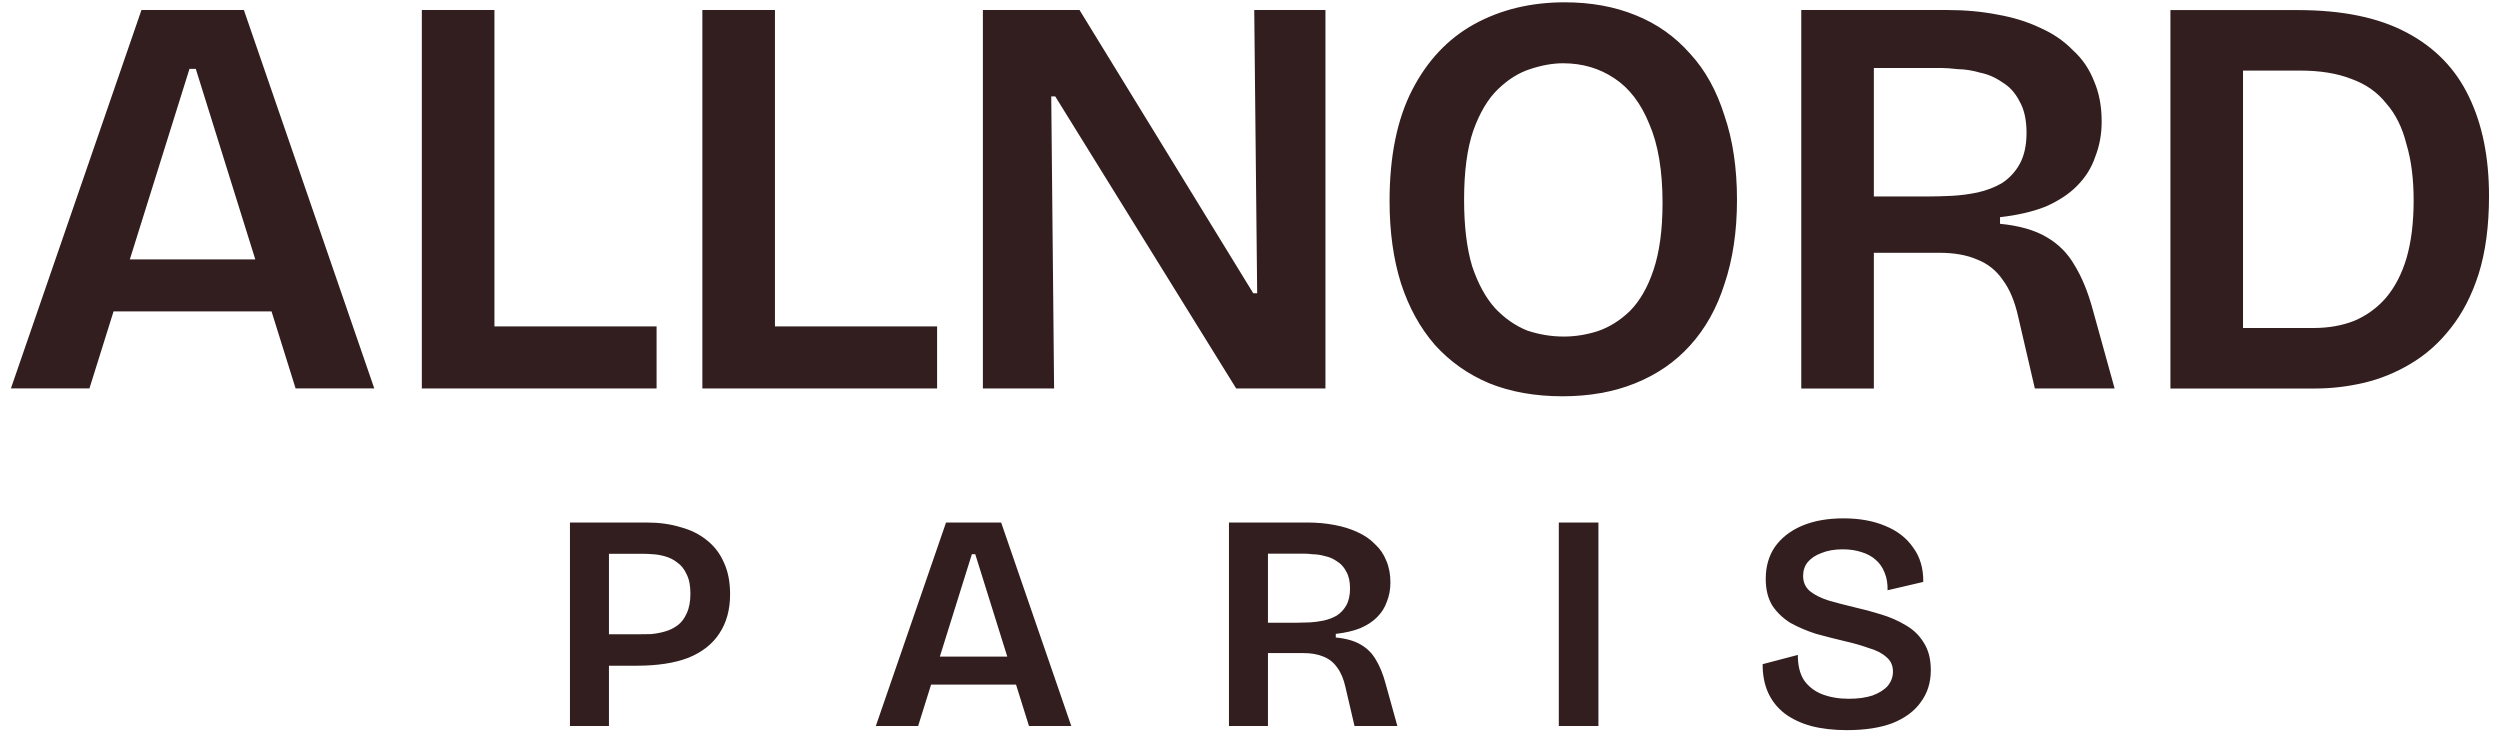
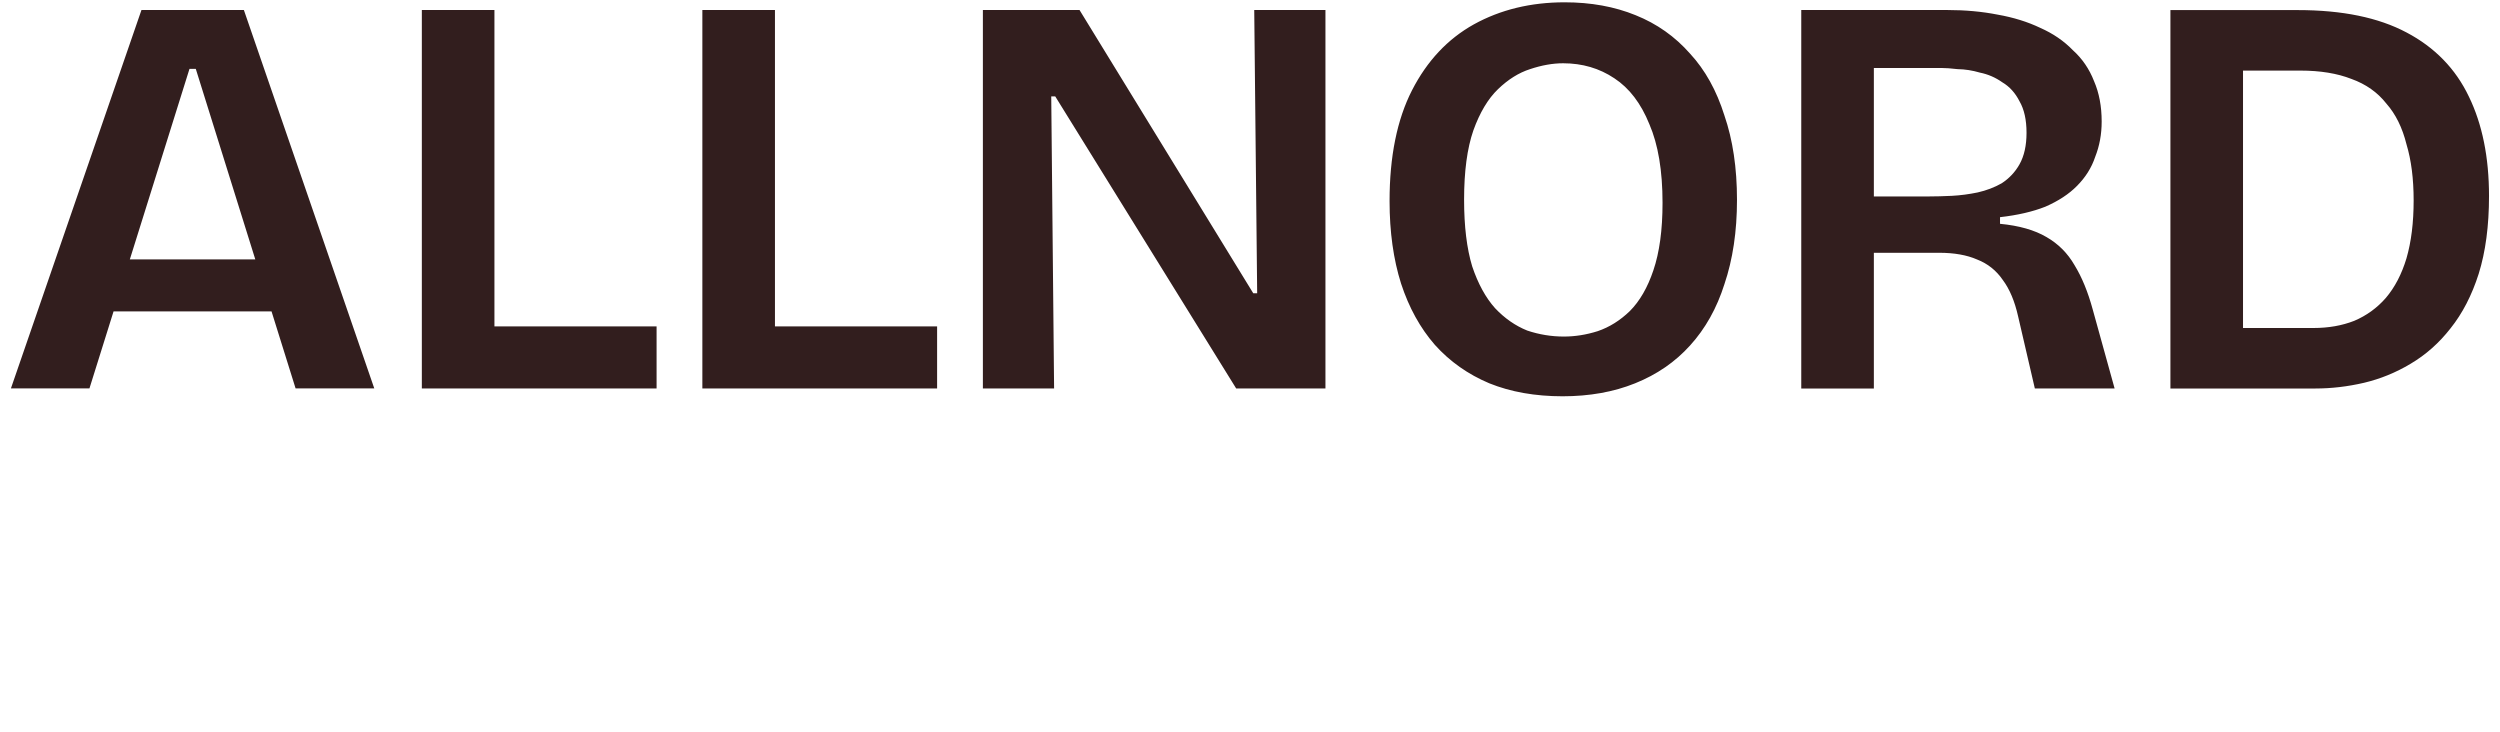
<svg xmlns="http://www.w3.org/2000/svg" height="82" width="280" viewBox="0 0 3236 950" version="1.2">
  <style>.a{fill:#321e1e}</style>
-   <path d="m822.2 863.8h-53v-40.8h55.5q7 0 15.9-0.2 9-0.8 17.6-3.2 9.3-2.5 16.8-8 7.7-5.7 12-15.6 4.9-10.1 4.9-25.9 0-15.4-4.9-24.9-4.4-9.9-12-15.2-7.1-5.6-15.6-8-8.2-2.4-15.6-2.8-7.3-0.6-11.9-0.6h-62.7v-40.6h66.4q23.7 0 43.4 6 19.8 5.3 34 16.8 14.7 11.4 22.4 29.2 8 17.2 8 41.1 0 30-14 50.9-13.3 20.6-40.4 31.6-26.7 10.2-66.8 10.2zm-36 78.2h-50.6v-264h50.6zm401.2 0h-54.9l91.1-264h71.5l91 264h-54.9l-69.7-222.9h-4.4zm157.6-53.7h-164.5v-36.3h164.5zm296.3 53.7h-50.6v-264h101.7q18.9 0 35.3 3.2 16.4 3 29.6 9.2 13.5 6 22.8 15.6 9.8 8.9 14.8 21.6 5.3 12.3 5.3 28.2 0 13.3-4.5 24.6-3.8 11.4-12.8 20.4-8.3 8.5-22 14.4-13.2 5.2-31.6 7.3v4.7q20.1 1.9 32.4 9.2 12.4 7.1 19.6 19.6 7.7 12.6 12.6 30.9l15.3 55.1h-55.6l-11.7-50.2q-3.5-15.9-10.6-25.4-6.9-10-18-14.4-10.7-4.6-26.5-4.6h-45.5zm0-223.6v89.6h38.2q7.2 0 16.2-0.4 9-0.5 18-2.4 9.3-2.1 16.8-6.4 7.8-5.1 12.4-13.2 4.9-8.7 4.9-22 0-13.6-4.9-22-4.5-8.7-12-13.2-7.1-5.1-15.6-6.8-7.9-2.3-15.6-2.4-7-0.8-11.4-0.8zm428.8 223.6h-51.4v-264h51.4zm322.5 5.4q-26 0-46.7-5.4-20-5.6-34.4-16.4-13.9-10.9-21.2-26.8-7.2-16.1-7.1-37l45.7-12q-0.2 19.8 7.8 32.6 8.6 12.4 23.6 18.4 15.5 5.9 34.6 5.9 18.2 0 31-4.3 12.9-4.8 19.6-12.4 6.8-8.3 6.8-18.6 0-12-8.8-19-8.2-7.4-22.8-11.6-13.9-5-31.6-9-18.6-4.4-36.8-9.4-17.9-5.8-32.8-14-14.6-9-23.6-22.4-8.7-14-8.7-34.9 0-24 11.9-41.5 12.5-17.6 34.8-27.2 22.9-9.8 54.1-9.8 31.2 0 54.3 9.8 23.6 9.6 36.4 28.4 13.2 18.1 12.9 44.3l-46.3 10.8q0.3-13-3.8-22.7-3.9-10.2-11.6-16.8-7.5-6.7-18.4-10-10.8-3.6-24.5-3.6-15.9 0-27.5 4.8-11.4 4.1-18 12-5.8 7.4-5.8 17.7 0 12.4 9 19.9 9.2 7.3 24 12 15.6 4.5 33.7 8.8 17.2 3.9 34.3 9.2 17.6 5.3 32 14 15 8.5 23.6 22.8 9.1 14 9.1 35.6 0 24.1-13.1 41.6-12.3 17.4-36.8 27.2-24.1 9-58.9 9z" class="a" />
  <path d="m112.1 504h-101.9l169.4-491h132.9l169.2 491h-102.1l-129.5-414.6h-8.2zm293.1-99.9h-306v-67.5h306zm232.4 100h-94.2v-491.1h94.2zm210.4 0h-282.9v-80.6h282.9zm153.6 0h-94.2v-491.1h94.2zm210.4 0h-282.9v-80.6h282.9zm151.8 0h-92.4v-491.1h125.4l225.4 367.5h5.1l-3.8-367.5h92.4v491.1h-115.8l-234.8-379h-5.2zm659.7 10.1q-53.2 0-94.9-16.8-41.6-17.5-70.7-49.9-28.6-32.8-43.9-79.6-14.9-47.1-14.9-107 0-86.7 29.1-143.7 29.3-57.2 80.3-85.6 51.8-28.6 117.8-28.6 51 0 92 16.7 41.4 16.6 70.7 49.9 29.4 31.8 44.6 80.3 16.3 47.4 16.3 109.5 0 61.1-16.3 109.3-14.8 46.8-44.6 79.6-29 32.1-71.4 49.1-41.6 16.8-94.1 16.8zm1.8-77.5q21.8 0 43.9-7 22.8-7.8 41.7-26.1 19.3-19.4 30.5-52.8 11.9-34.9 11.9-87.6 0-62.6-17.1-102.1-16.3-40.4-45.4-59.5-29.1-19.5-66.5-19.5-20.2 0-42.9 7.6-21.9 7-41.6 26-19.5 18.8-32 53.6-12 34.6-12 89.8 0 51.8 10.5 86.5 11.4 33.9 29.7 54.3 18.6 19.7 41.7 29 23.2 7.8 47.6 7.8zm402.2 67.4h-94.2v-491.1h189.4q35.1 0 65.5 6 30.6 5.4 55.1 17.1 25.1 11.1 42.4 29 18.3 16.5 27.5 40.2 9.9 22.8 9.9 52.4 0 24.6-8.4 45.8-7 21.1-23.8 37.9-15.5 15.7-40.9 26.8-24.5 9.7-58.8 13.6v8.6q37.3 3.6 60.3 17.2 23 13.2 36.4 36.5 14.3 23.3 23.6 57.5l28.4 102.5h-103.5l-21.7-93.5q-6.6-29.5-19.8-47.2-12.8-18.7-33.5-26.7-19.9-8.7-49.2-8.7h-84.7zm0-415.9v166.7h71q13.5 0 30.2-0.8 16.7-0.9 33.5-4.4 17.2-3.9 31.2-11.9 14.6-9.5 23.1-24.6 9.1-16.2 9.1-40.9 0-25.2-9.1-40.9-8.3-16.3-22.3-24.6-13.3-9.4-29.1-12.6-14.7-4.3-29-4.5-12.9-1.5-21.1-1.5zm573.1 415.9h-142.5v-78.5h139.8q29.2 0 52.9-9.3 24-10.2 41-29.7 17.5-20.6 26.8-51.4 9.3-32.1 9.3-75.1 0-42.1-9.3-72.9-8-32.3-26.1-52.8-17.2-21.9-45.4-32-27.6-10.8-66.2-10.8h-122.8v-78.5h119.6q86.3 0 140.9 29 55.1 29 81 83.3 26.1 53.7 26.1 129 0 58-13.4 100.9-13.3 41.7-36.5 70.7-22.3 28.6-52 46.1-28.4 17-60.3 24.6-31.9 7.4-62.9 7.4zm-94.1 0h-94.2v-491h94.2z" class="a" />
</svg>